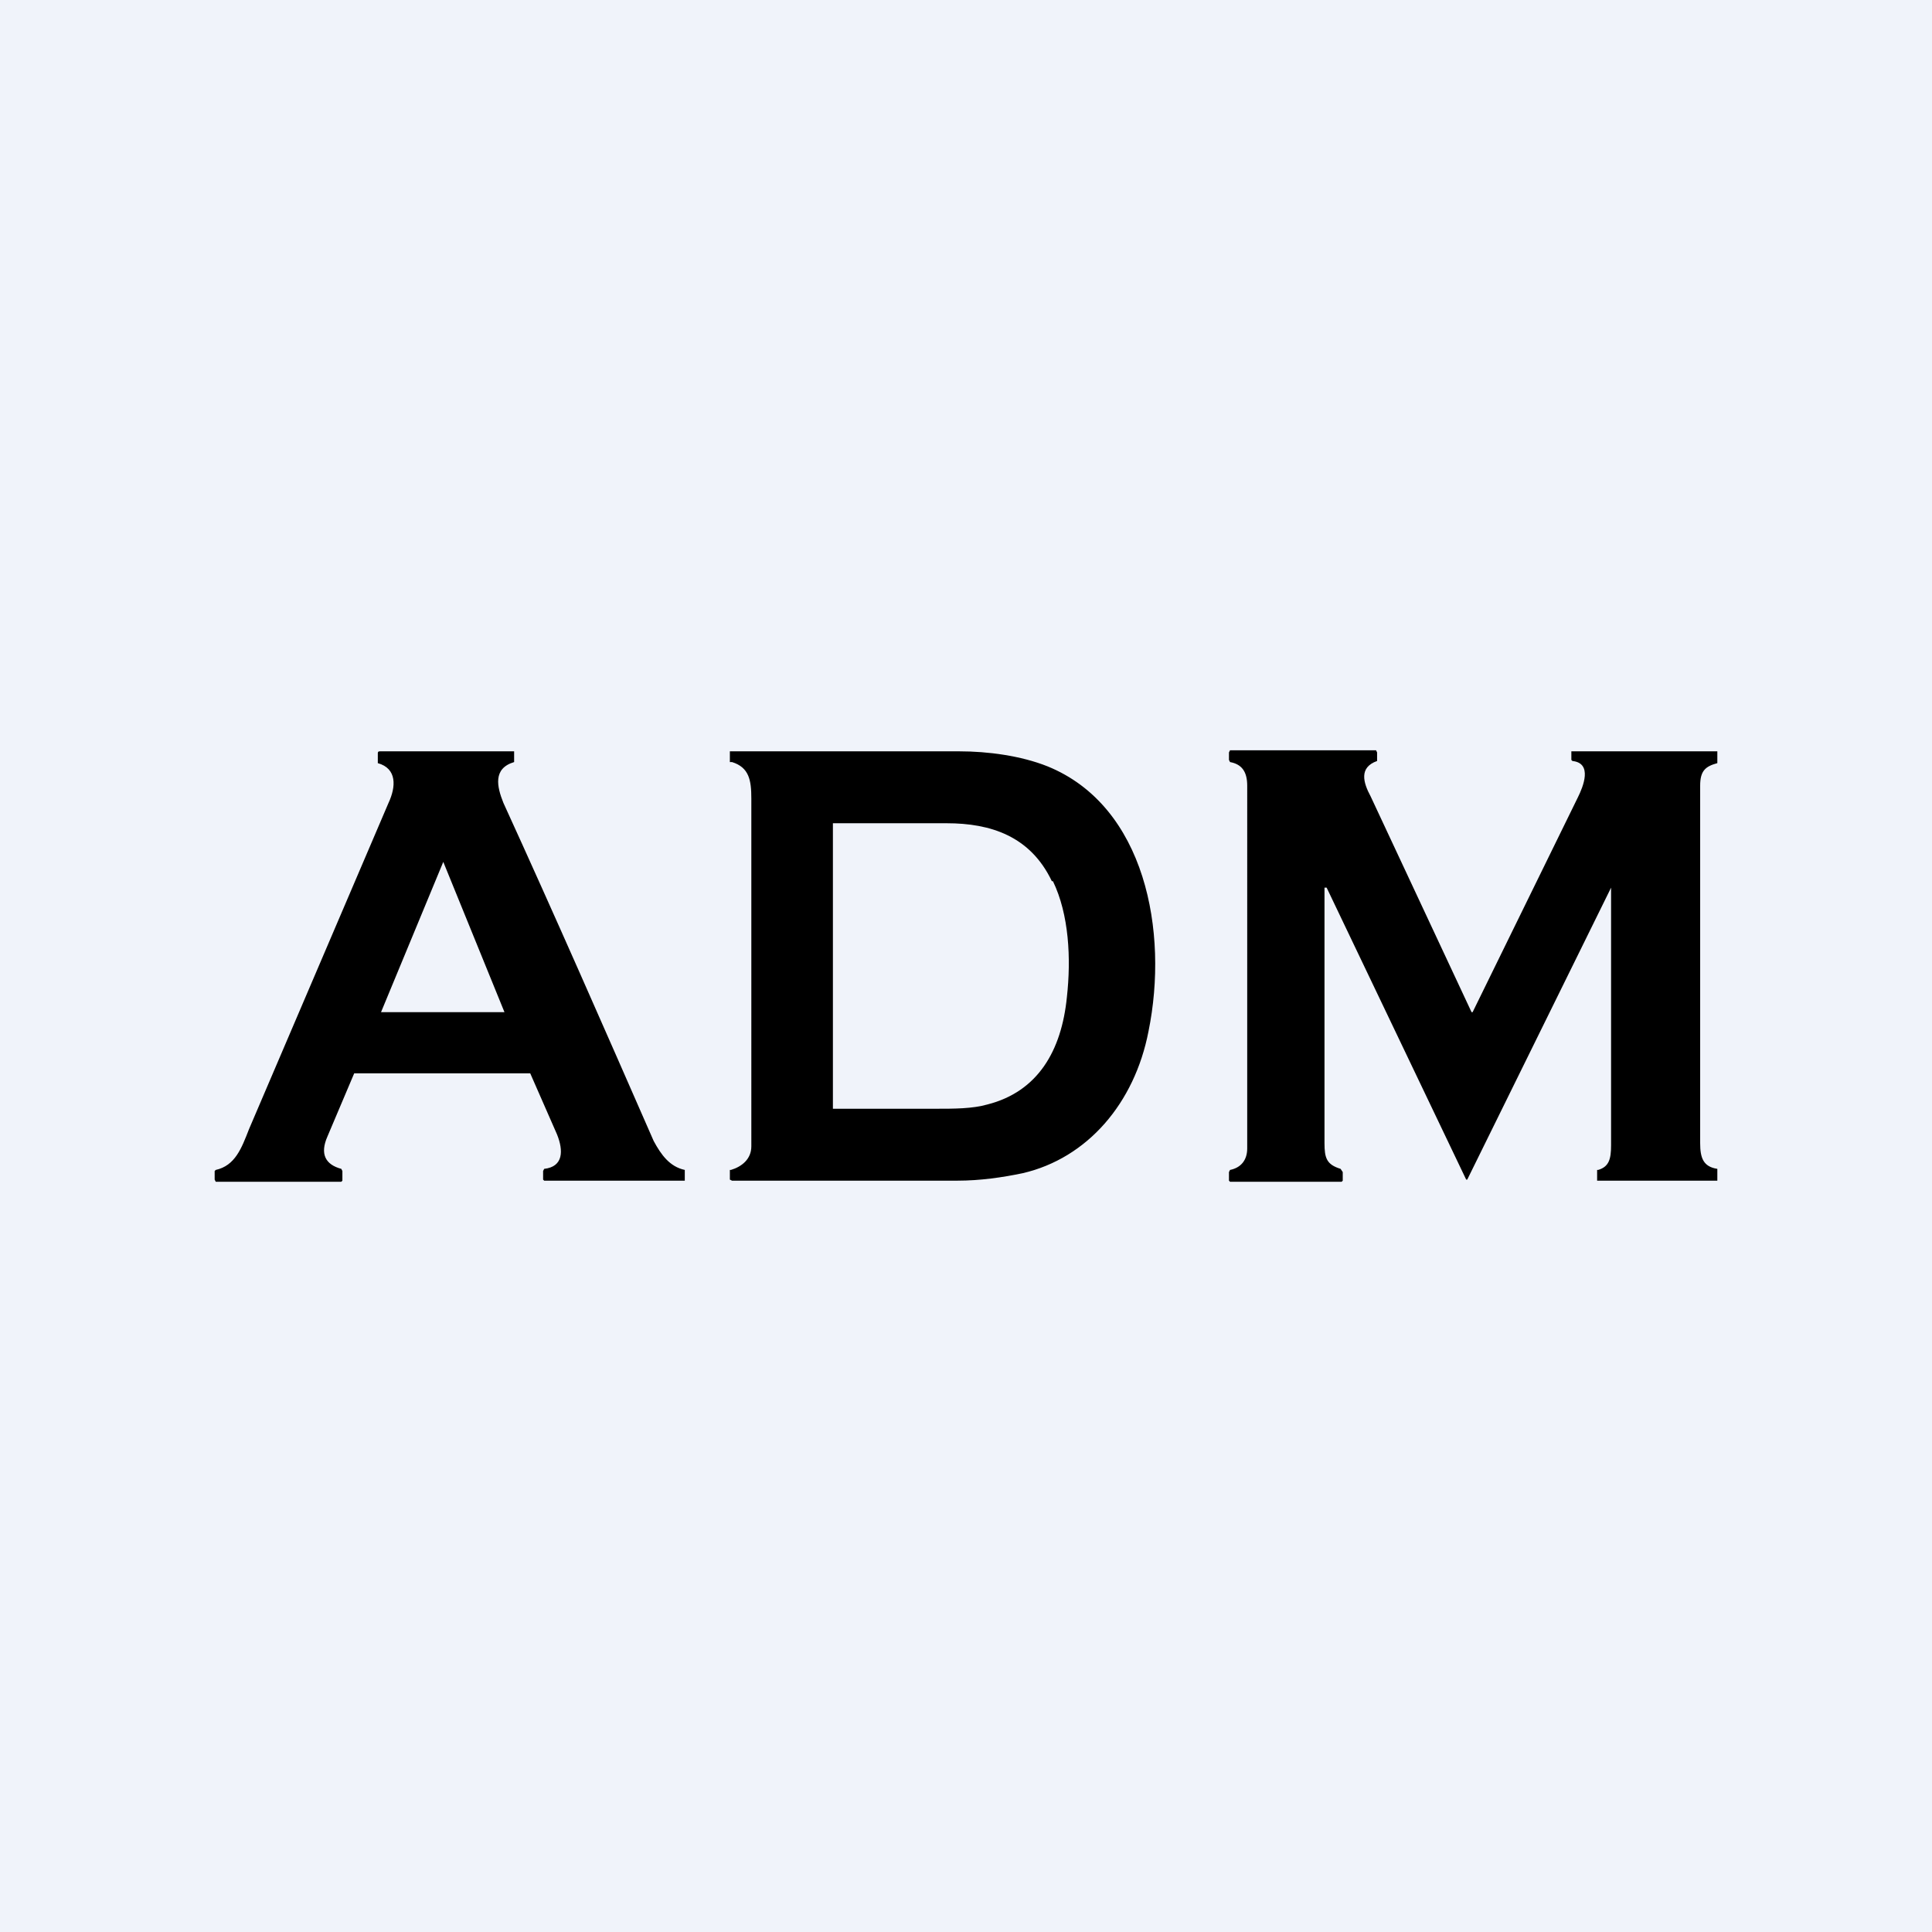
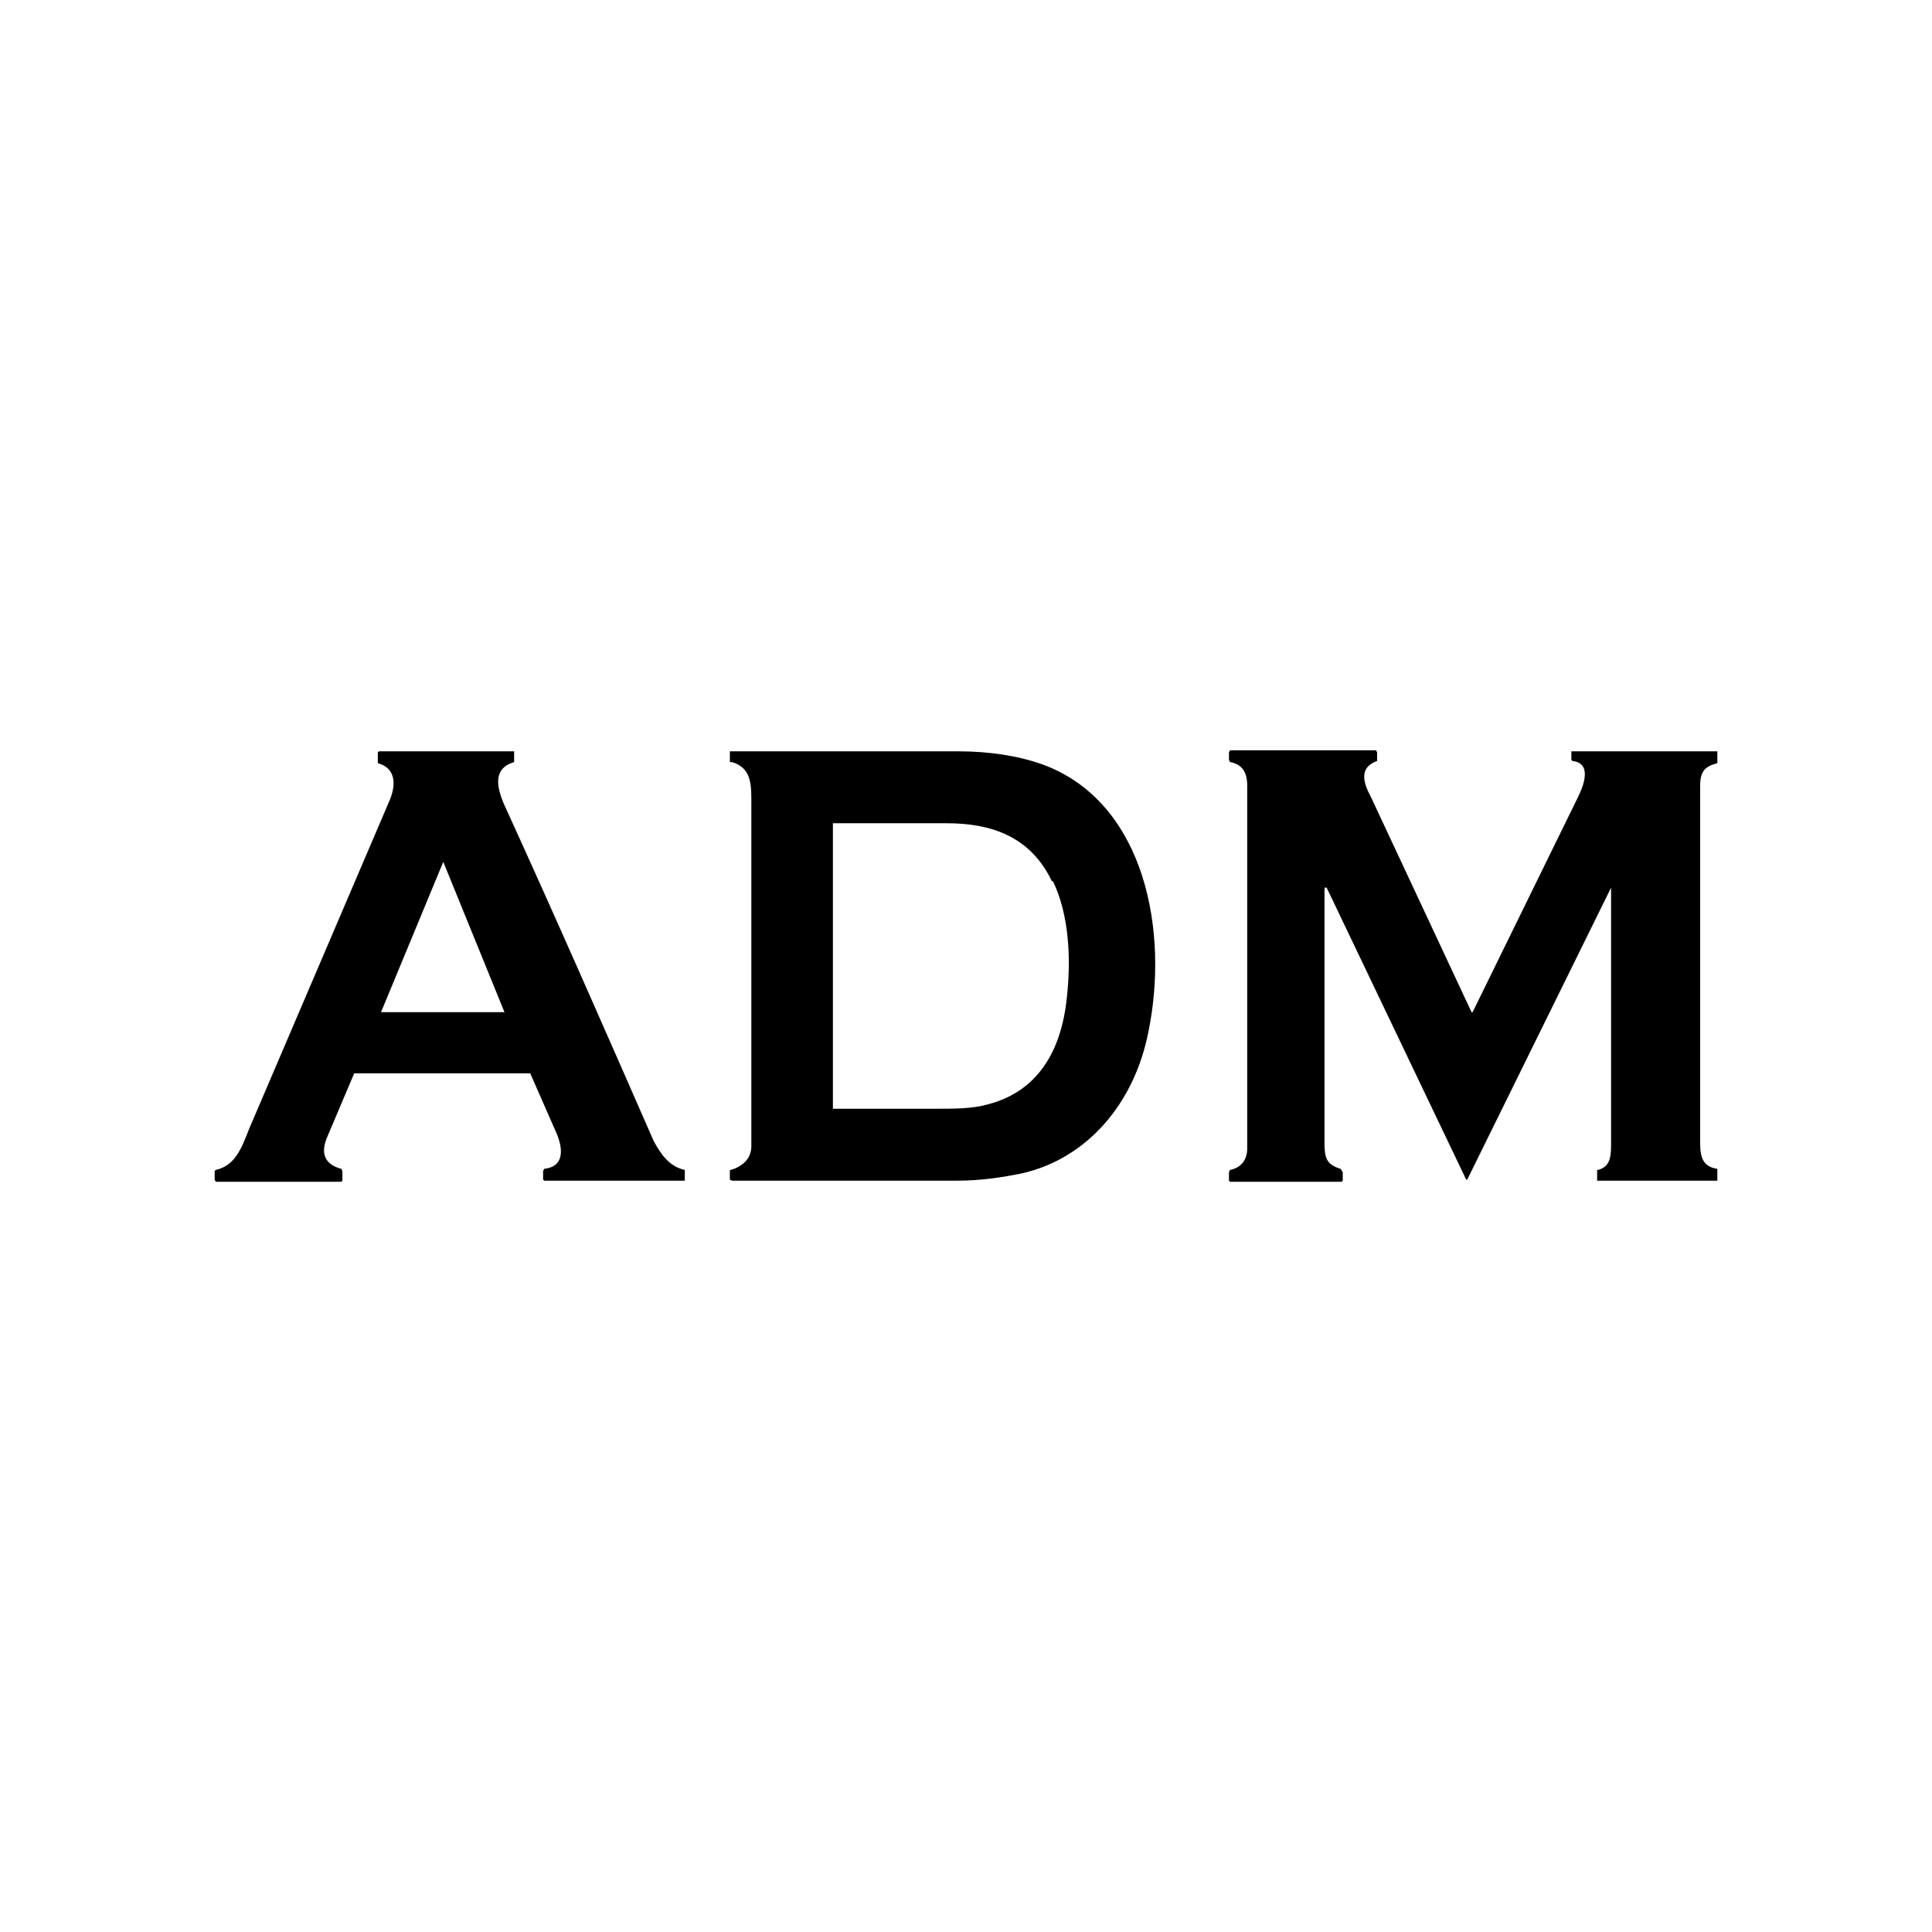
<svg xmlns="http://www.w3.org/2000/svg" width="18" height="18" viewBox="0 0 18 18">
-   <path fill="#F0F3FA" d="M0 0h18v18H0z" />
  <path d="m3.3 10-.25.59c-.07.16-.02.26.13.3l.01.02V11l-.01.01H2.01L2 10.99v-.08l.01-.01c.18-.04.24-.2.31-.38l1.3-3.04c.07-.15.08-.32-.1-.37V7.02c0-.01 0-.02.02-.02h1.25V7.1c-.2.06-.16.23-.1.38.48 1.05.94 2.1 1.4 3.15.07.13.15.24.29.27V11H5.07l-.01-.01v-.08l.01-.02c.18-.02.18-.17.12-.32L4.94 10H3.3Zm.25-.58v.01H4.7l-.57-1.4-.58 1.4ZM6.82 7.1H6.8V7L8.94 7c.26 0 .57.04.82.14.91.37 1.13 1.54.94 2.47-.13.67-.57 1.18-1.17 1.32-.19.04-.4.07-.61.07h-2.1l-.02-.01v-.09h.01c.1-.03.19-.1.19-.22V7.44c0-.17-.02-.29-.18-.34ZM9.8 8.21c-.2-.42-.57-.54-.98-.54H7.76v2.66h.96c.17 0 .34 0 .48-.04.47-.12.69-.5.74-1 .04-.36.02-.77-.13-1.08ZM12.34 8.27v2.38c0 .14.02.2.15.24l.02.03V11l-.01.01h-1.04l-.01-.01v-.08l.01-.02c.1-.02.16-.09.16-.2V7.32c0-.13-.05-.2-.16-.22l-.01-.02v-.07l.01-.02h1.36l.01.02v.08c-.17.06-.13.2-.06.33l.94 2.01h.01l.98-2c.05-.1.14-.32-.05-.34l-.01-.01V7H16V7.11c-.11.03-.16.07-.16.21v3.33c0 .14.03.22.16.24V11h-1.12v-.1h.01c.1-.03.12-.1.12-.23v-2.4l-1.34 2.72h-.01l-1.3-2.72Z" />
</svg>